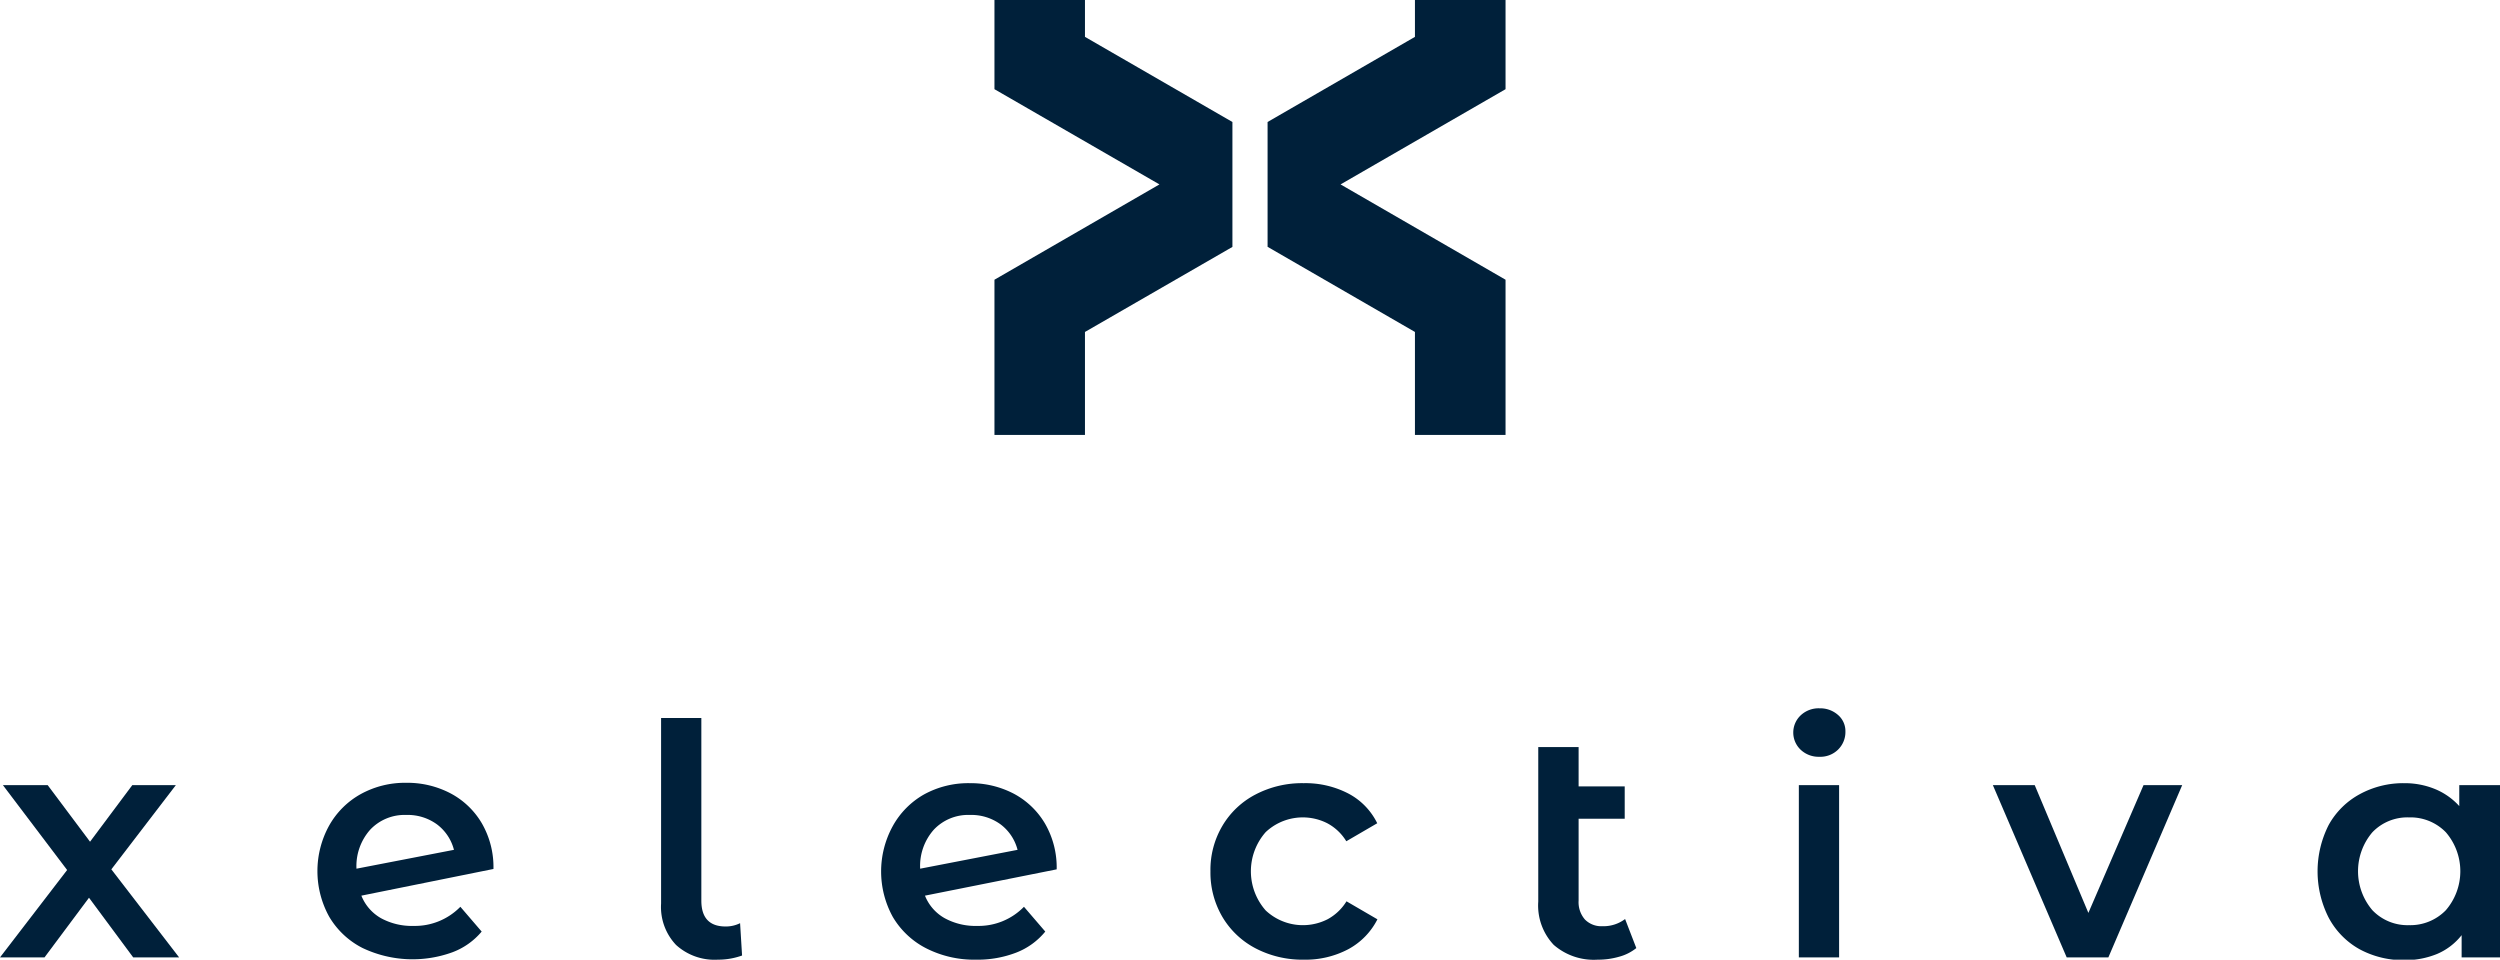
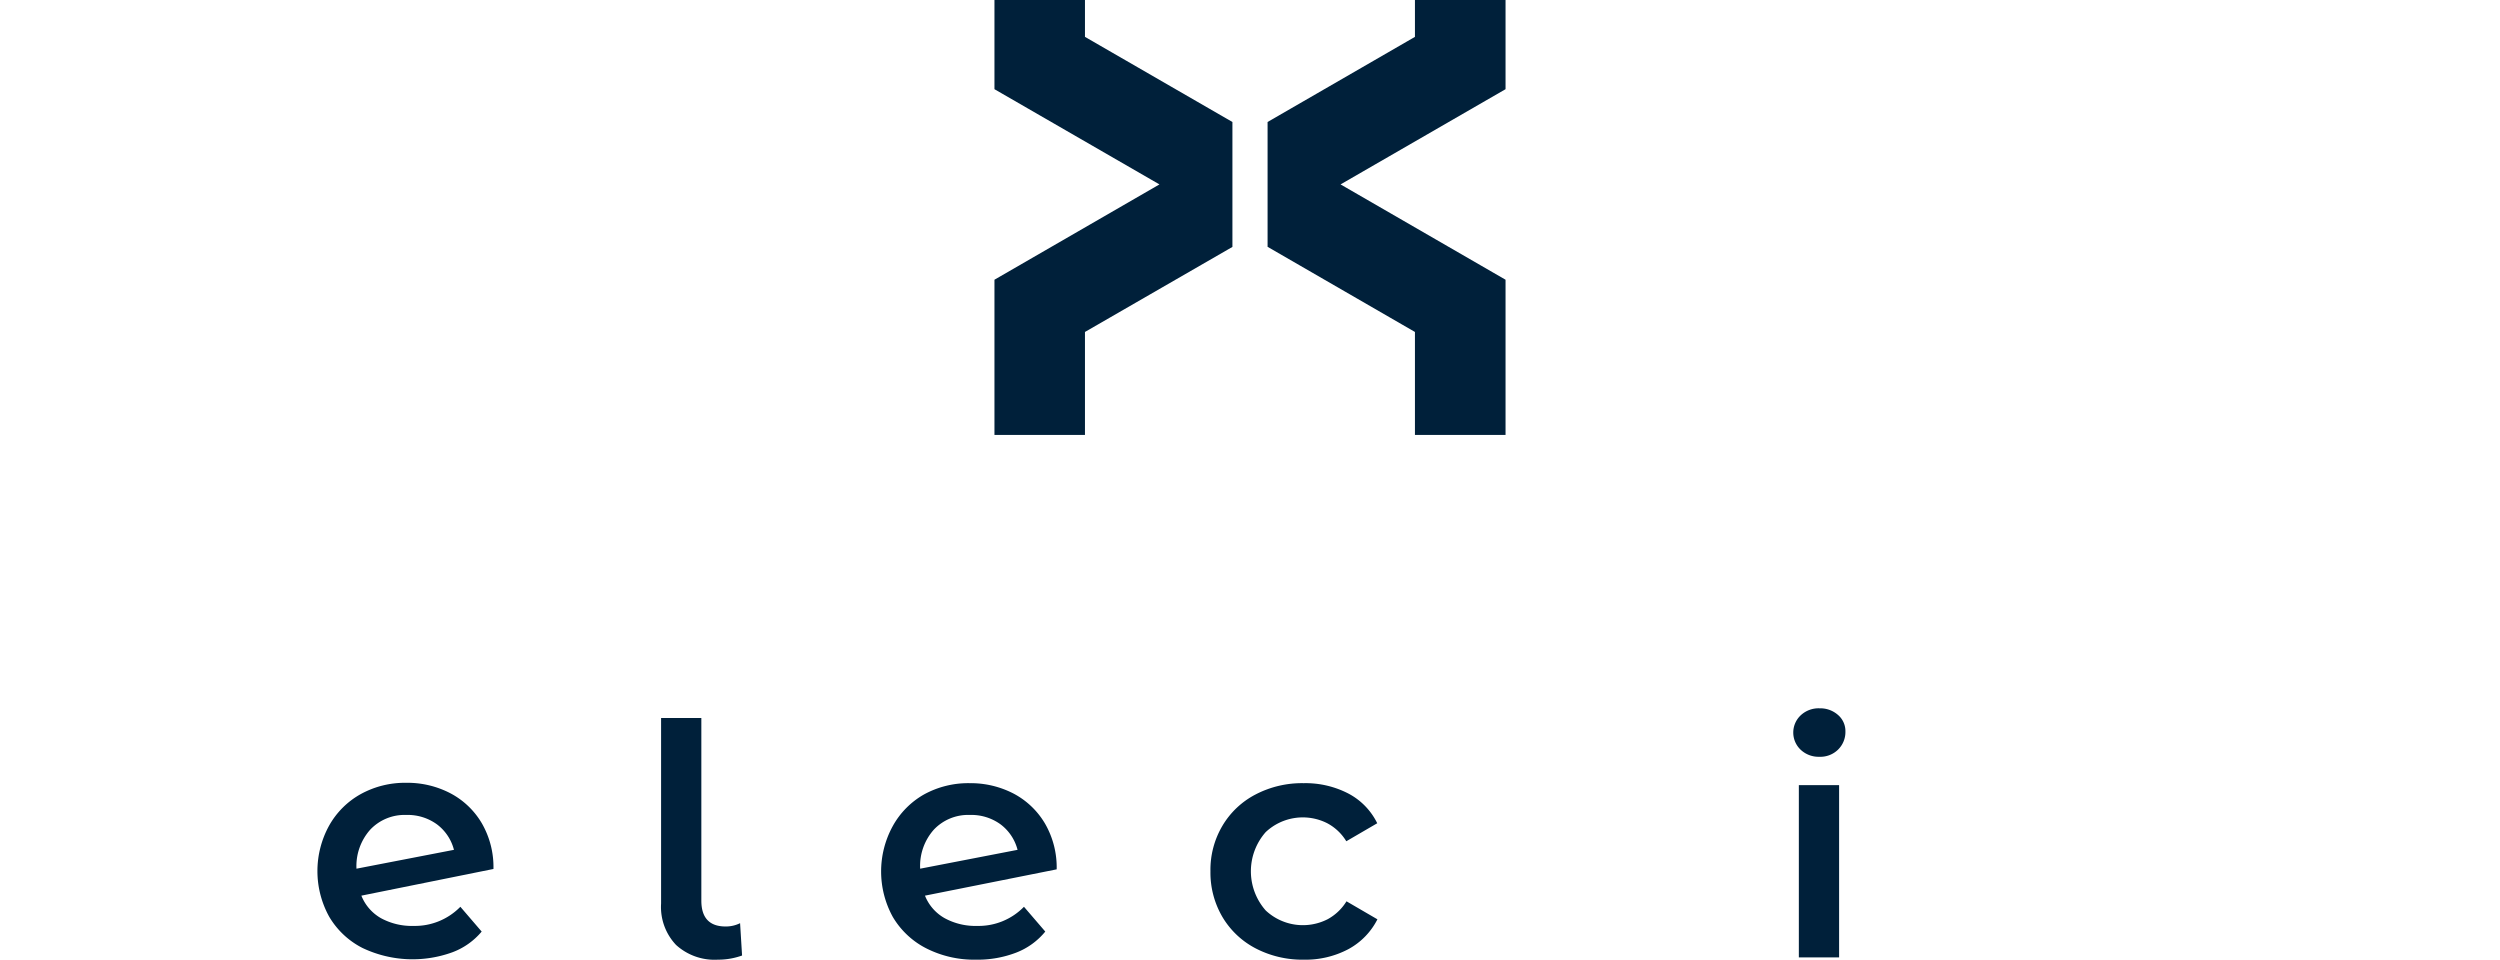
<svg xmlns="http://www.w3.org/2000/svg" viewBox="0 0 265.17 101.79">
  <defs>
    <style>.cls-1,.cls-2{fill:#00203a;}.cls-2{fill-rule:evenodd;}</style>
  </defs>
  <g id="Capa_2" data-name="Capa 2">
    <g id="Capa_1-2" data-name="Capa 1">
-       <path class="cls-1" d="M14.13,101.55,9.44,95.22l-4.72,6.33H0l7.12-9.27-6.81-9H5.06l4.49,6,4.48-6h4.62l-6.84,8.93L19,101.55Z" />
-       <path class="cls-1" d="M48.83,96.18l2.26,2.63A7.44,7.44,0,0,1,48,101a12.35,12.35,0,0,1-9.55-.45,8.63,8.63,0,0,1-3.54-3.33,10,10,0,0,1,0-9.65,8.67,8.67,0,0,1,3.35-3.34,9.73,9.73,0,0,1,4.84-1.2,9.85,9.85,0,0,1,4.67,1.11,8.4,8.4,0,0,1,3.34,3.19,9.29,9.29,0,0,1,1.23,4.84L38.33,95a4.78,4.78,0,0,0,2.08,2.39,6.84,6.84,0,0,0,3.46.82A6.74,6.74,0,0,0,48.83,96.18ZM39.27,88a5.8,5.8,0,0,0-1.46,4.14v0l10.34-2a4.9,4.9,0,0,0-1.8-2.7,5.27,5.27,0,0,0-3.27-1A5,5,0,0,0,39.27,88Z" />
+       <path class="cls-1" d="M48.83,96.18l2.26,2.63A7.44,7.44,0,0,1,48,101a12.35,12.35,0,0,1-9.55-.45,8.63,8.63,0,0,1-3.54-3.33,10,10,0,0,1,0-9.65,8.67,8.67,0,0,1,3.35-3.34,9.73,9.73,0,0,1,4.84-1.2,9.85,9.85,0,0,1,4.67,1.11,8.4,8.4,0,0,1,3.34,3.19,9.29,9.29,0,0,1,1.23,4.84L38.33,95a4.78,4.78,0,0,0,2.08,2.39,6.84,6.84,0,0,0,3.46.82A6.74,6.74,0,0,0,48.83,96.18ZM39.27,88a5.8,5.8,0,0,0-1.46,4.14v0l10.34-2a4.9,4.9,0,0,0-1.8-2.7,5.27,5.27,0,0,0-3.27-1A5,5,0,0,0,39.27,88" />
      <path class="cls-1" d="M71.71,100.23a5.85,5.85,0,0,1-1.59-4.39V76.16h4.27V95.53c0,1.82.86,2.74,2.57,2.74a3.39,3.39,0,0,0,1.54-.35l.21,3.43a7.5,7.5,0,0,1-2.57.44A6.06,6.06,0,0,1,71.71,100.23Z" />
      <path class="cls-1" d="M108.61,96.18l2.26,2.63a7.44,7.44,0,0,1-3.08,2.23,11.36,11.36,0,0,1-4.24.75,11.23,11.23,0,0,1-5.3-1.2,8.72,8.72,0,0,1-3.55-3.33,10,10,0,0,1,0-9.65A8.67,8.67,0,0,1,98,84.27a9.74,9.74,0,0,1,4.85-1.2,9.88,9.88,0,0,1,4.67,1.11,8.44,8.44,0,0,1,3.33,3.19,9.29,9.29,0,0,1,1.23,4.84L98.11,95a4.75,4.75,0,0,0,2.09,2.39,6.8,6.8,0,0,0,3.45.82A6.72,6.72,0,0,0,108.61,96.18ZM99.05,88a5.79,5.79,0,0,0-1.45,4.14v0l10.33-2a4.9,4.9,0,0,0-1.8-2.7,5.26,5.26,0,0,0-3.26-1A5,5,0,0,0,99.05,88Z" />
      <path class="cls-1" d="M133.18,100.59a8.83,8.83,0,0,1-3.52-3.33,9.29,9.29,0,0,1-1.27-4.85,9.16,9.16,0,0,1,1.27-4.82,8.78,8.78,0,0,1,3.51-3.32,10.65,10.65,0,0,1,5.11-1.2,9.87,9.87,0,0,1,4.74,1.1,7.06,7.06,0,0,1,3.06,3.15l-3.28,1.91a5.26,5.26,0,0,0-2-1.9,5.74,5.74,0,0,0-6.55.93,6.28,6.28,0,0,0,0,8.31,5.77,5.77,0,0,0,6.57.93,5.34,5.34,0,0,0,2-1.9l3.28,1.91a7.39,7.39,0,0,1-3.09,3.17,9.7,9.7,0,0,1-4.71,1.11A10.72,10.72,0,0,1,133.18,100.59Z" />
-       <path class="cls-1" d="M173.56,100.56a4.93,4.93,0,0,1-1.83.92,8,8,0,0,1-2.27.31,6.47,6.47,0,0,1-4.66-1.57,6.08,6.08,0,0,1-1.64-4.59V79.24h4.28v4.17h4.89v3.43h-4.89v8.69a2.79,2.79,0,0,0,.67,2,2.43,2.43,0,0,0,1.86.71,3.79,3.79,0,0,0,2.4-.76Z" />
      <path class="cls-1" d="M191,79.53a2.51,2.51,0,0,1,0-3.66,2.77,2.77,0,0,1,2-.74,2.84,2.84,0,0,1,1.95.7,2.26,2.26,0,0,1,.79,1.77,2.61,2.61,0,0,1-.77,1.9,2.68,2.68,0,0,1-2,.77A2.77,2.77,0,0,1,191,79.53Zm-.2,3.75h4.27v18.27h-4.27Z" />
-       <path class="cls-1" d="M231.46,83.28l-7.83,18.27h-4.42l-7.83-18.27h4.44l5.69,13.55,5.85-13.55Z" />
-       <path class="cls-1" d="M265.17,83.28v18.27H261.1V99.19a6.57,6.57,0,0,1-2.62,2,8.93,8.93,0,0,1-3.44.65,9.74,9.74,0,0,1-4.77-1.16A8.27,8.27,0,0,1,247,97.34a10.85,10.85,0,0,1,0-9.84,8.26,8.26,0,0,1,3.29-3.26A9.63,9.63,0,0,1,255,83.07a8.47,8.47,0,0,1,3.27.62,7.15,7.15,0,0,1,2.58,1.81V83.28Zm-5.75,13.27a6.33,6.33,0,0,0,0-8.28,5.23,5.23,0,0,0-3.9-1.57,5.14,5.14,0,0,0-3.88,1.57,6.37,6.37,0,0,0,0,8.28,5.15,5.15,0,0,0,3.88,1.58A5.24,5.24,0,0,0,259.42,96.55Z" />
      <polygon class="cls-2" points="130.72 12.94 115.08 3.91 115.08 0 105.48 0 105.48 9.46 122.98 19.56 105.48 29.67 105.48 46.13 115.08 46.13 115.08 35.21 130.72 26.19 130.72 12.94" />
      <polygon class="cls-2" points="159.69 0 150.08 0 150.08 3.91 134.45 12.94 134.45 26.18 150.08 35.21 150.08 46.13 159.69 46.13 159.69 29.67 142.19 19.56 159.69 9.46 159.69 0" />
    </g>
  </g>
</svg>